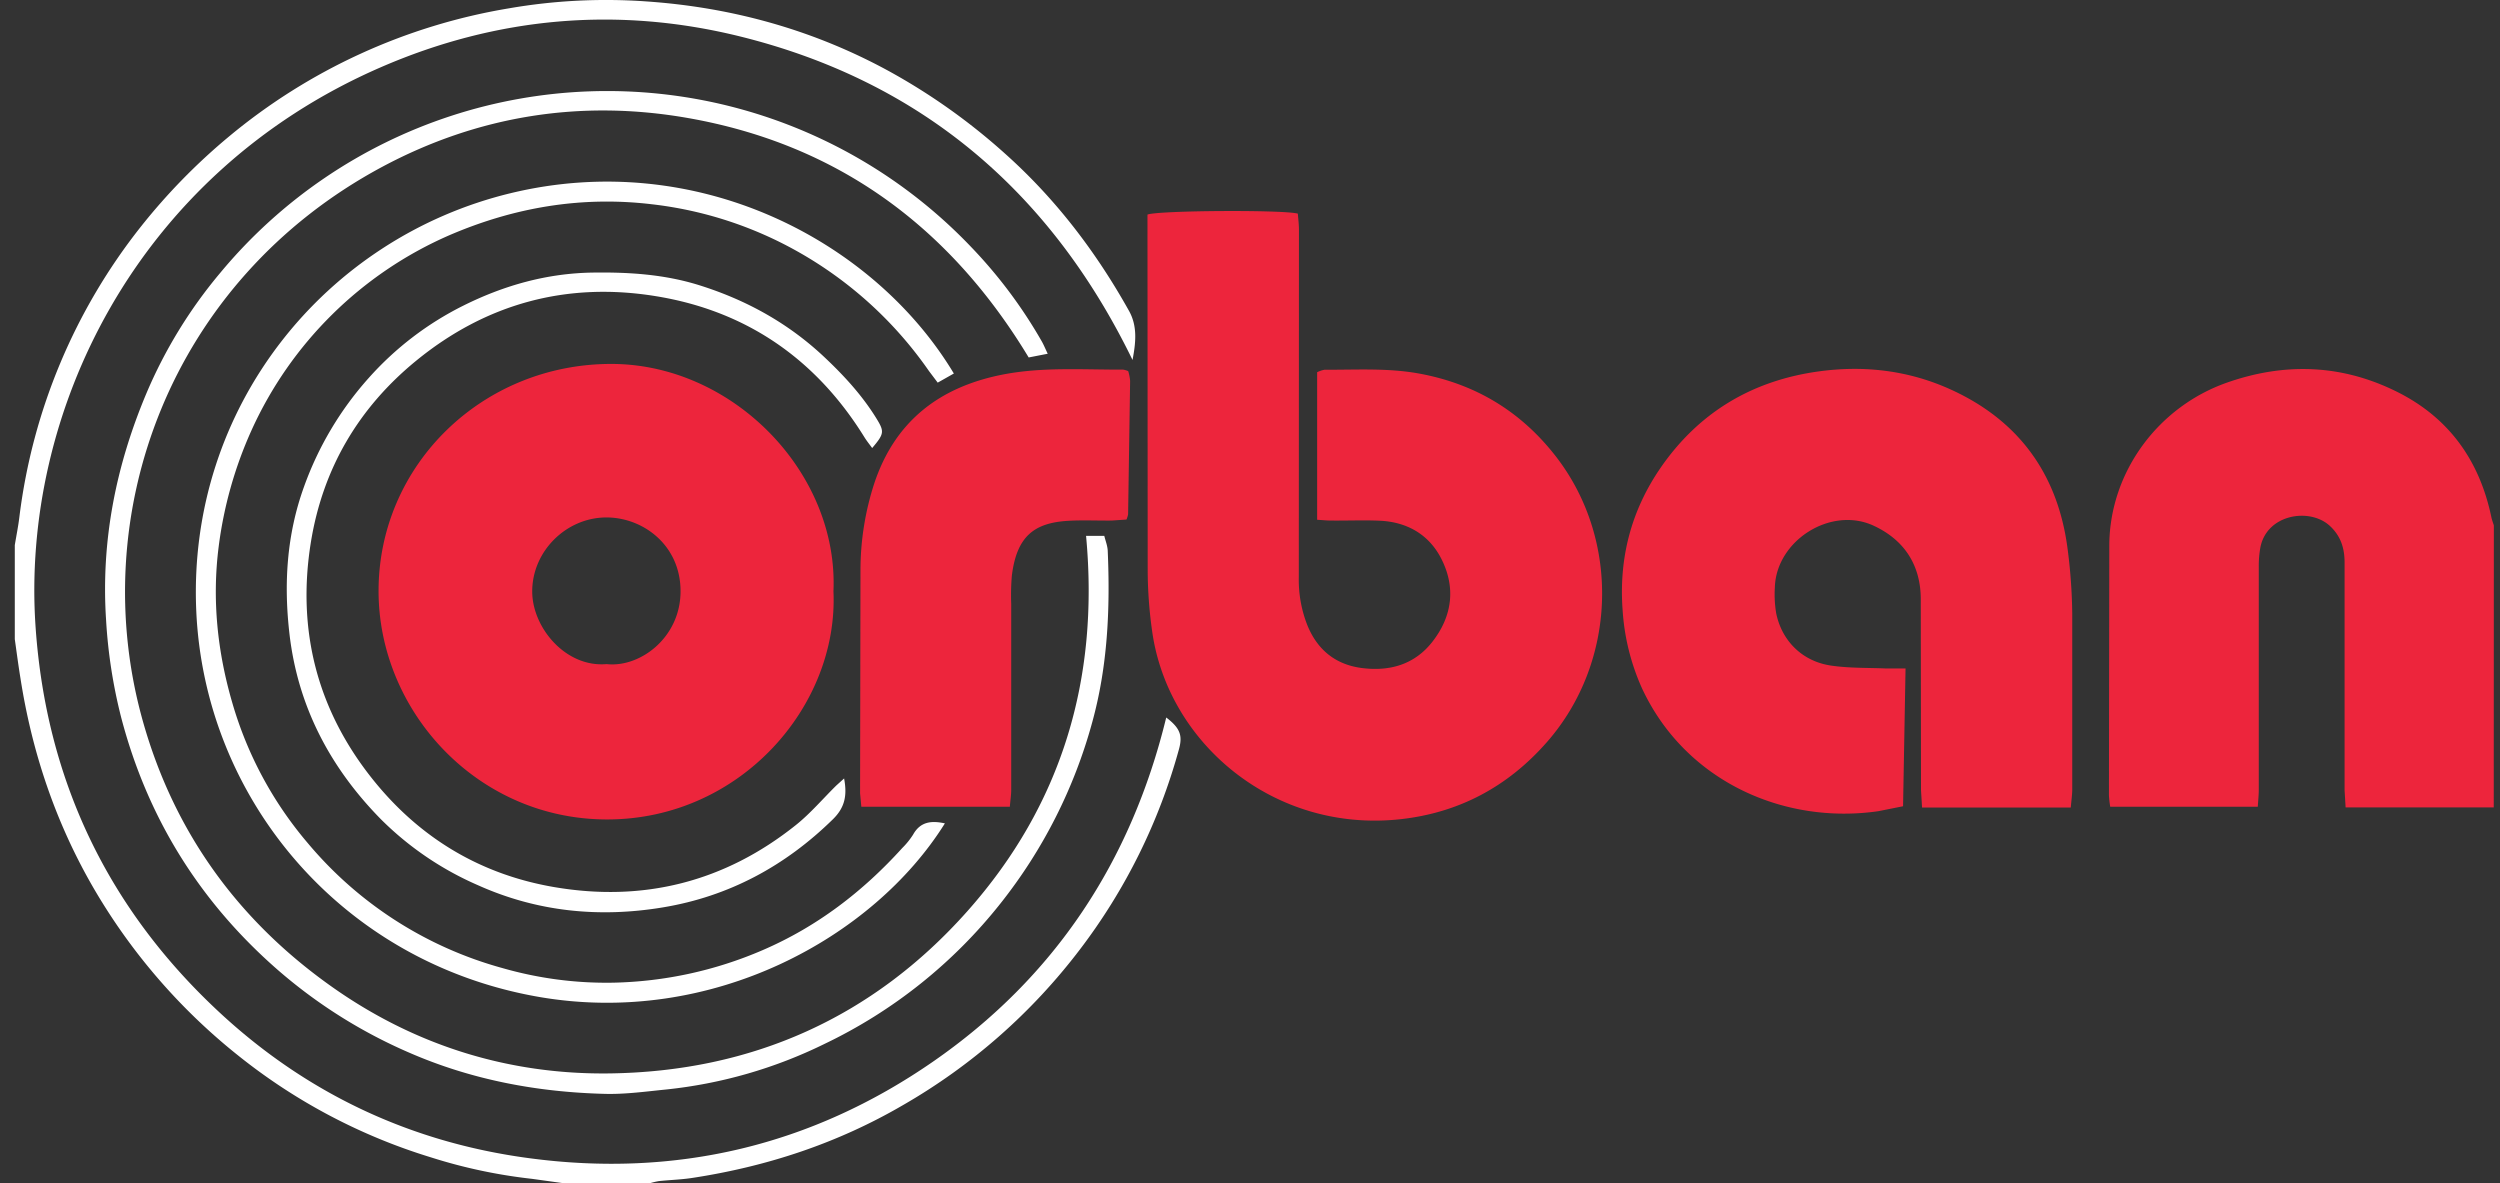
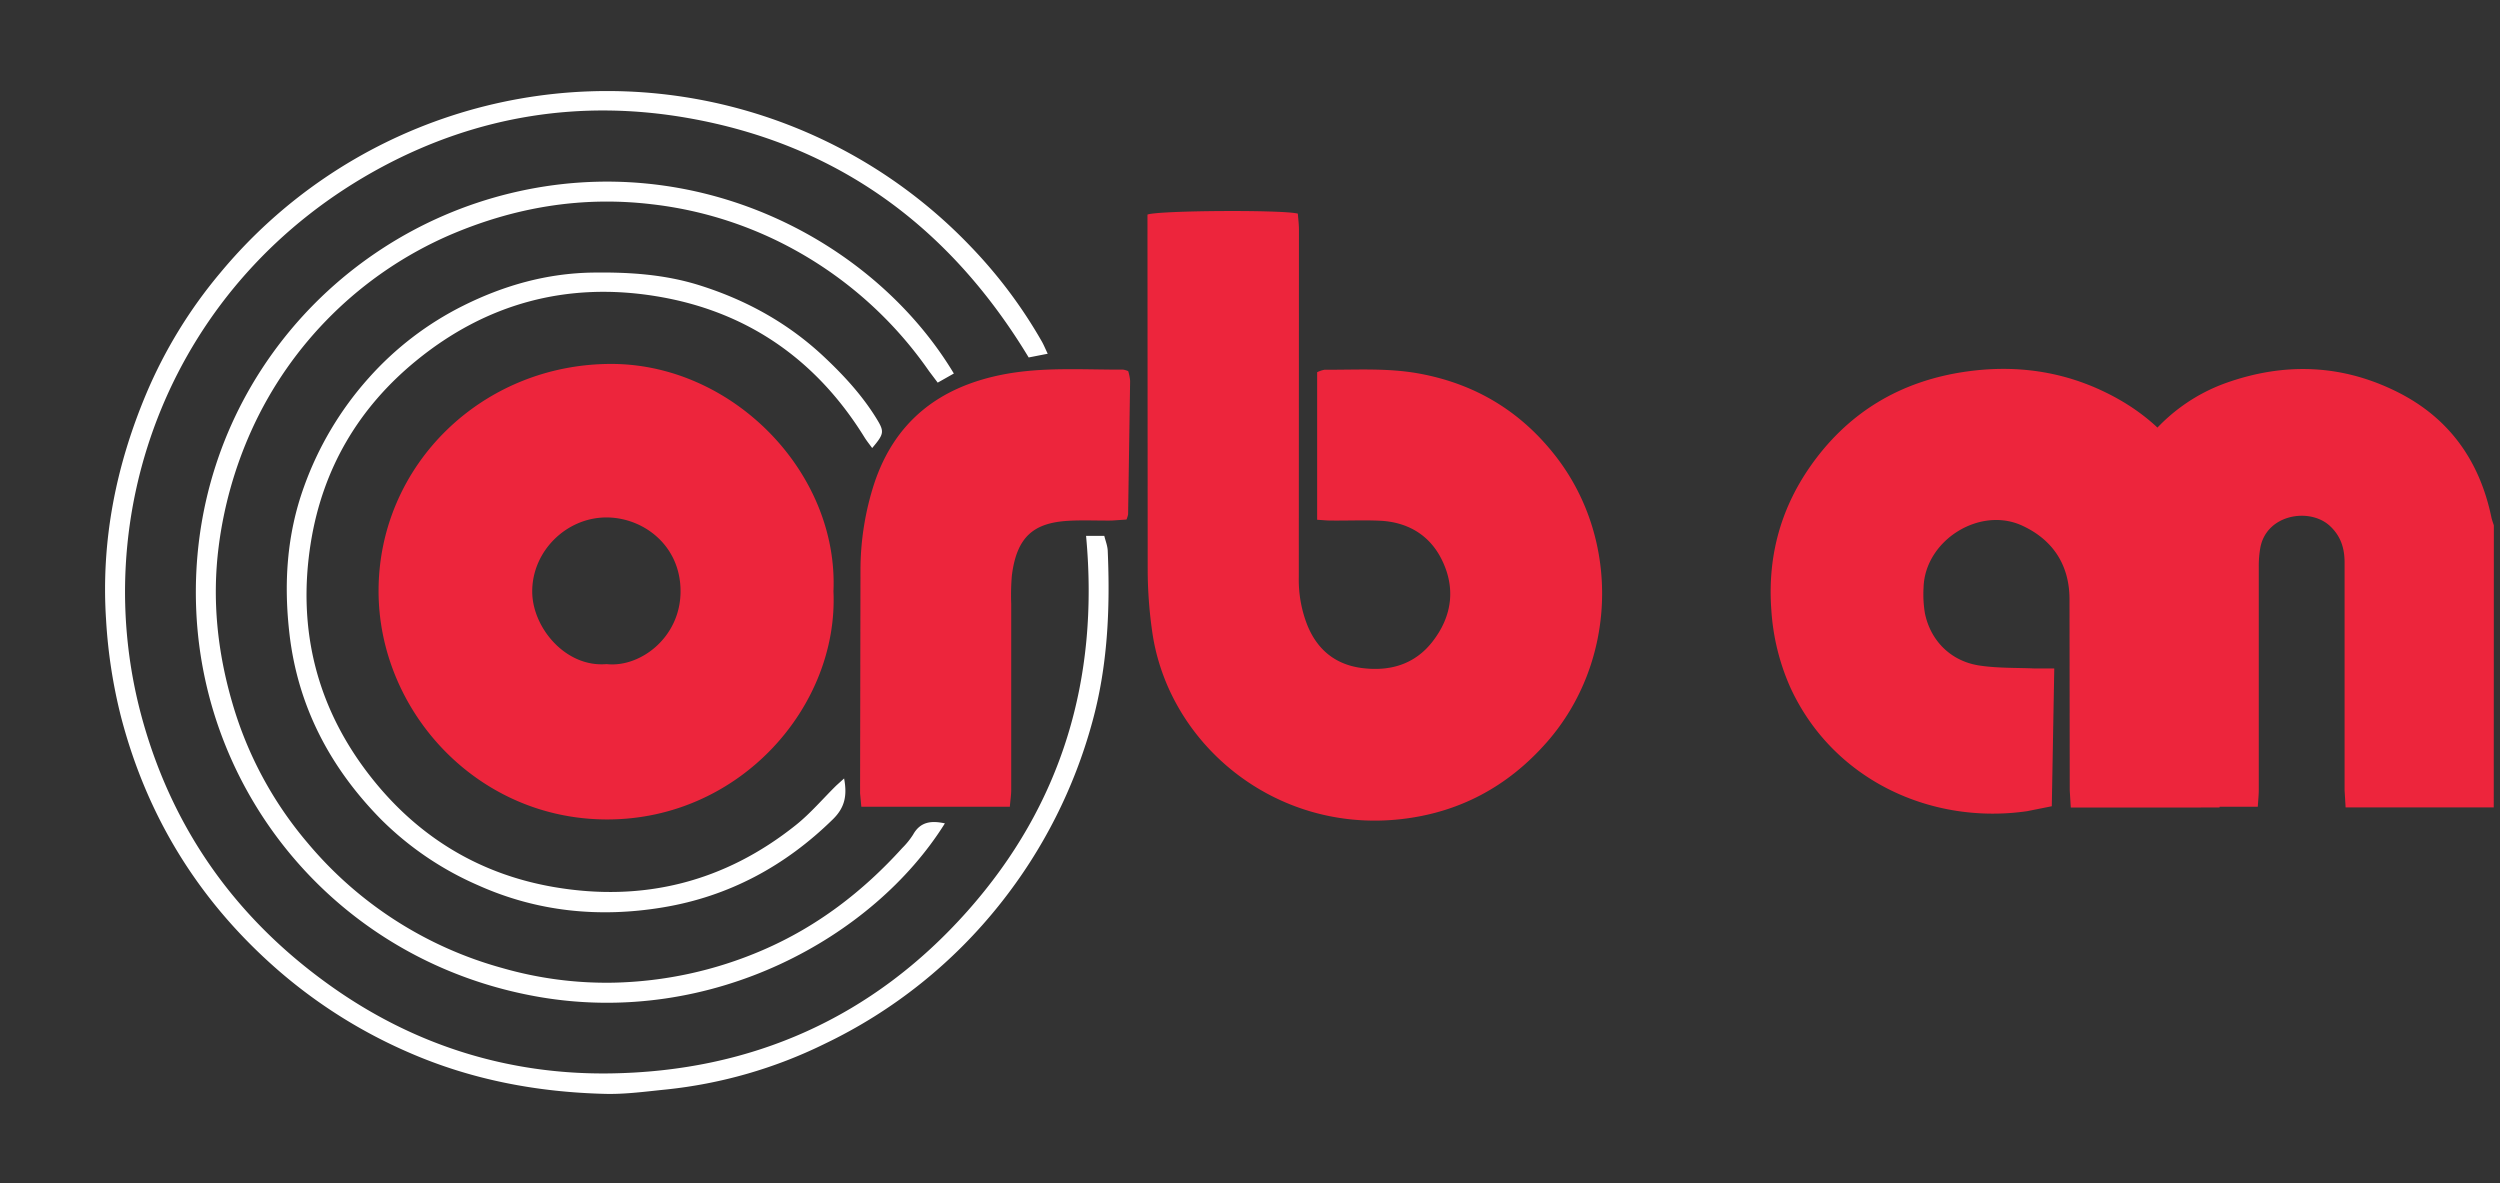
<svg xmlns="http://www.w3.org/2000/svg" width="169" height="80" fill="none">
  <rect width="100%" height="100%" fill="#333333" stroke="none" />
  <path d="M168.577 54.581h-10.014l-.069-1.161V38.034c0-.962-.248-1.785-.985-2.473-1.358-1.274-4.294-.806-4.712 1.471a6.93 6.93 0 0 0-.104 1.245v15.134c0 .352-.041.704-.066 1.123h-9.976c-.043-.254-.072-.51-.087-.767l.024-16.974c.057-4.917 3.318-9.302 7.958-10.929 3.938-1.381 7.802-1.232 11.534.643 3.494 1.756 5.542 4.65 6.336 8.454.041.188.108.369.168.555l-.007 19.065z" fill="#ed253c" />
-   <path d="M38.202 80l-2.219-.308c-2.33-.258-4.629-.746-6.862-1.458-4.71-1.441-9.105-3.758-12.955-6.829A40.5 40.5 0 0 1 6.24 59.887c-2.514-4.38-4.087-9.079-4.86-14.055-.142-.873-.256-1.749-.38-2.624v-6.356c.107-.654.241-1.304.317-1.959a39.36 39.36 0 0 1 8.198-19.561c1.767-2.228 3.758-4.268 5.944-6.086C20.892 4.72 27.432 1.724 34.407.563a38.46 38.46 0 0 1 9.341-.463c5.775.404 11.263 1.93 16.359 4.717 2.812 1.547 5.436 3.412 7.823 5.559 3.432 3.062 6.165 6.653 8.394 10.645.583 1.044.452 2.168.235 3.313C71.056 13.026 62.364 5.55 50.132 2.489 41.81.406 33.601 1.128 25.724 4.555 9.136 11.774 1.395 27.987 2.408 42.424c.719 10.264 4.85 18.961 12.387 25.975 5.905 5.498 12.925 8.813 20.925 9.887 9.927 1.341 19.104-.813 27.345-6.515s13.406-13.552 15.772-23.268c.928.709 1.118 1.2.865 2.13A39.57 39.57 0 0 1 73 64.187c-3.248 4.275-7.32 7.855-11.975 10.529-4.422 2.576-9.19 4.144-14.234 4.913-.742.114-1.498.134-2.247.213-.216.037-.429.088-.639.153L38.202 80z" fill="#fff" />
-   <path d="M89.039 35.136v-9.974c.159-.079.328-.135.503-.168 2.118.012 4.236-.129 6.346.25 3.859.696 6.974 2.591 9.347 5.686 4.342 5.672 4.034 13.88-.659 19.231-2.641 3.016-5.95 4.783-9.903 5.217-8.53.94-15.722-5.119-16.786-12.694a30.11 30.11 0 0 1-.303-4.069l-.015-24.108c.682-.282 9.173-.335 10.165-.065.025.335.075.714.075 1.091l-.01 23.489a8.36 8.36 0 0 0 .555 3.184c.67 1.698 1.91 2.73 3.735 2.956 1.858.233 3.519-.236 4.717-1.749 1.389-1.76 1.627-3.74.587-5.718-.838-1.585-2.294-2.405-4.097-2.493-1.086-.052-2.178 0-3.266-.013-.305.005-.603-.03-.99-.052zm50.946 19.453h-10.054l-.071-1.173-.016-12.959c-.02-2.267-1.115-3.955-3.171-4.912-2.889-1.357-6.601.989-6.693 4.163a7.75 7.75 0 0 0 .09 1.748c.394 1.912 1.814 3.283 3.768 3.546 1.183.168 2.391.136 3.587.184h1.39l-.168 9.316-1.676.335c-6.426.925-13.071-2.058-15.978-8.32a15.22 15.22 0 0 1-1.302-5.242c-.268-3.526.57-6.752 2.564-9.651 2.572-3.729 6.158-5.887 10.668-6.514 3.12-.434 6.145-.064 8.997 1.243 4.541 2.083 7.149 5.666 7.829 10.599a36.63 36.63 0 0 1 .335 4.573v11.871c-.005.352-.058.702-.099 1.191zm-83.644-14.63c.357 7.786-6.308 15.417-15.261 15.436-8.821.022-15.509-7.337-15.489-15.481.022-8.52 7.057-15.34 15.786-15.312 8.179.034 15.305 7.342 14.965 15.357zm-15.335 4.935c2.254.251 5.001-1.786 4.999-4.93s-2.579-5.011-5.063-4.984c-2.664.028-4.965 2.271-4.964 5.005 0 2.435 2.256 5.15 5.027 4.908h0zm35.144-9.773l-1.005.069c-.977.01-1.957-.04-2.931.017-2.306.137-3.479 1.044-3.812 3.697a15.63 15.63 0 0 0-.043 1.922v12.538c0 .375-.059.752-.094 1.173H58.226l-.085-.912.027-15.129a19.03 19.03 0 0 1 .932-5.817c1.386-4.169 4.357-6.478 8.567-7.335 2.732-.556 5.505-.347 8.265-.357.115.021.227.055.335.101a3.03 3.03 0 0 1 .129.662l-.136 9.017a1.94 1.94 0 0 1-.109.354h0z" fill="#ed253c" />
+   <path d="M89.039 35.136v-9.974c.159-.079.328-.135.503-.168 2.118.012 4.236-.129 6.346.25 3.859.696 6.974 2.591 9.347 5.686 4.342 5.672 4.034 13.88-.659 19.231-2.641 3.016-5.95 4.783-9.903 5.217-8.53.94-15.722-5.119-16.786-12.694a30.11 30.11 0 0 1-.303-4.069l-.015-24.108c.682-.282 9.173-.335 10.165-.065.025.335.075.714.075 1.091l-.01 23.489a8.36 8.36 0 0 0 .555 3.184c.67 1.698 1.91 2.73 3.735 2.956 1.858.233 3.519-.236 4.717-1.749 1.389-1.76 1.627-3.74.587-5.718-.838-1.585-2.294-2.405-4.097-2.493-1.086-.052-2.178 0-3.266-.013-.305.005-.603-.03-.99-.052zm50.946 19.453l-.071-1.173-.016-12.959c-.02-2.267-1.115-3.955-3.171-4.912-2.889-1.357-6.601.989-6.693 4.163a7.75 7.75 0 0 0 .09 1.748c.394 1.912 1.814 3.283 3.768 3.546 1.183.168 2.391.136 3.587.184h1.39l-.168 9.316-1.676.335c-6.426.925-13.071-2.058-15.978-8.32a15.22 15.22 0 0 1-1.302-5.242c-.268-3.526.57-6.752 2.564-9.651 2.572-3.729 6.158-5.887 10.668-6.514 3.12-.434 6.145-.064 8.997 1.243 4.541 2.083 7.149 5.666 7.829 10.599a36.63 36.63 0 0 1 .335 4.573v11.871c-.005.352-.058.702-.099 1.191zm-83.644-14.63c.357 7.786-6.308 15.417-15.261 15.436-8.821.022-15.509-7.337-15.489-15.481.022-8.52 7.057-15.34 15.786-15.312 8.179.034 15.305 7.342 14.965 15.357zm-15.335 4.935c2.254.251 5.001-1.786 4.999-4.93s-2.579-5.011-5.063-4.984c-2.664.028-4.965 2.271-4.964 5.005 0 2.435 2.256 5.15 5.027 4.908h0zm35.144-9.773l-1.005.069c-.977.01-1.957-.04-2.931.017-2.306.137-3.479 1.044-3.812 3.697a15.63 15.63 0 0 0-.043 1.922v12.538c0 .375-.059.752-.094 1.173H58.226l-.085-.912.027-15.129a19.03 19.03 0 0 1 .932-5.817c1.386-4.169 4.357-6.478 8.567-7.335 2.732-.556 5.505-.347 8.265-.357.115.021.227.055.335.101a3.03 3.03 0 0 1 .129.662l-.136 9.017a1.94 1.94 0 0 1-.109.354h0z" fill="#ed253c" />
  <path d="M73.418 36.224h1.232c.08.335.219.67.233 1.016.168 3.911 0 7.792-1.052 11.598a34.15 34.15 0 0 1-6.187 12.221c-3.196 4.042-7.275 7.298-11.925 9.518a31.66 31.66 0 0 1-10.725 3.077c-1.357.136-2.723.325-4.08.292-4.585-.114-9.027-.944-13.259-2.79a34.17 34.17 0 0 1-8.945-5.649c-5.251-4.603-8.758-10.274-10.52-17.013-.55-2.158-.891-4.363-1.019-6.586-.35-5.336.66-10.405 2.721-15.305 1.251-2.958 2.938-5.711 5.005-8.168a33.98 33.98 0 0 1 50.712-1.78c1.86 1.928 3.474 4.079 4.805 6.405.136.236.24.493.412.853l-1.287.251C64.227 15.371 56.671 9.769 46.52 7.981c-7.239-1.275-14.202-.168-20.679 3.296C11.497 18.964 5.675 34.83 9.697 48.891c2.123 7.427 6.428 13.351 12.727 17.807 5.617 3.977 11.958 5.954 18.789 5.865 9.597-.129 17.788-3.767 24.185-10.971s8.92-15.717 8.02-25.368zm-9.543 19.435c-4.825 7.727-15.752 13.763-27.456 11.73-13.369-2.324-22.596-13.42-23.152-26.104-.602-13.757 8.719-25.197 21.257-28.227 12.62-3.05 24.569 3.218 29.956 12.191l-1.091.617-.587-.779a26.78 26.78 0 0 0-8.895-8.091c-3.026-1.702-6.36-2.784-9.808-3.184-4.758-.573-9.327.196-13.73 2.093a26.14 26.14 0 0 0-13.379 13.21 27.49 27.49 0 0 0-2.209 7.851c-.454 3.59-.082 7.109.93 10.569a25.54 25.54 0 0 0 5.071 9.431 26.21 26.21 0 0 0 13.165 8.471 25.47 25.47 0 0 0 7.521.992 26.87 26.87 0 0 0 10.076-2.195c3.687-1.587 6.775-3.956 9.448-6.907a5.25 5.25 0 0 0 .734-.908c.481-.86 1.207-.965 2.148-.759zm-6.814-3.037c.215 1.151.055 1.966-.756 2.76-3.229 3.167-7.038 5.218-11.486 5.956-4.292.714-8.503.308-12.533-1.508a21.28 21.28 0 0 1-6.535-4.447c-3.419-3.476-5.606-7.601-6.179-12.498-.397-3.392-.196-6.727.974-9.968a22.29 22.29 0 0 1 4.367-7.352c1.801-2.027 3.973-3.69 6.4-4.9 2.747-1.371 5.656-2.194 8.766-2.239 2.443-.034 4.846.119 7.196.856 3.167.994 5.998 2.555 8.421 4.83 1.324 1.243 2.552 2.571 3.519 4.124.576.932.581 1.066-.256 2.051-.183-.253-.367-.478-.52-.724-3.268-5.285-7.98-8.546-14.093-9.54-6.006-.982-11.471.484-16.216 4.365-3.896 3.184-6.304 7.293-7.109 12.233-.977 6.001.431 11.457 4.293 16.208 3.152 3.876 7.223 6.294 12.143 7.137 6.043 1.036 11.534-.352 16.339-4.189.995-.794 1.83-1.785 2.742-2.681l.525-.474z" fill="#fff" />
</svg>